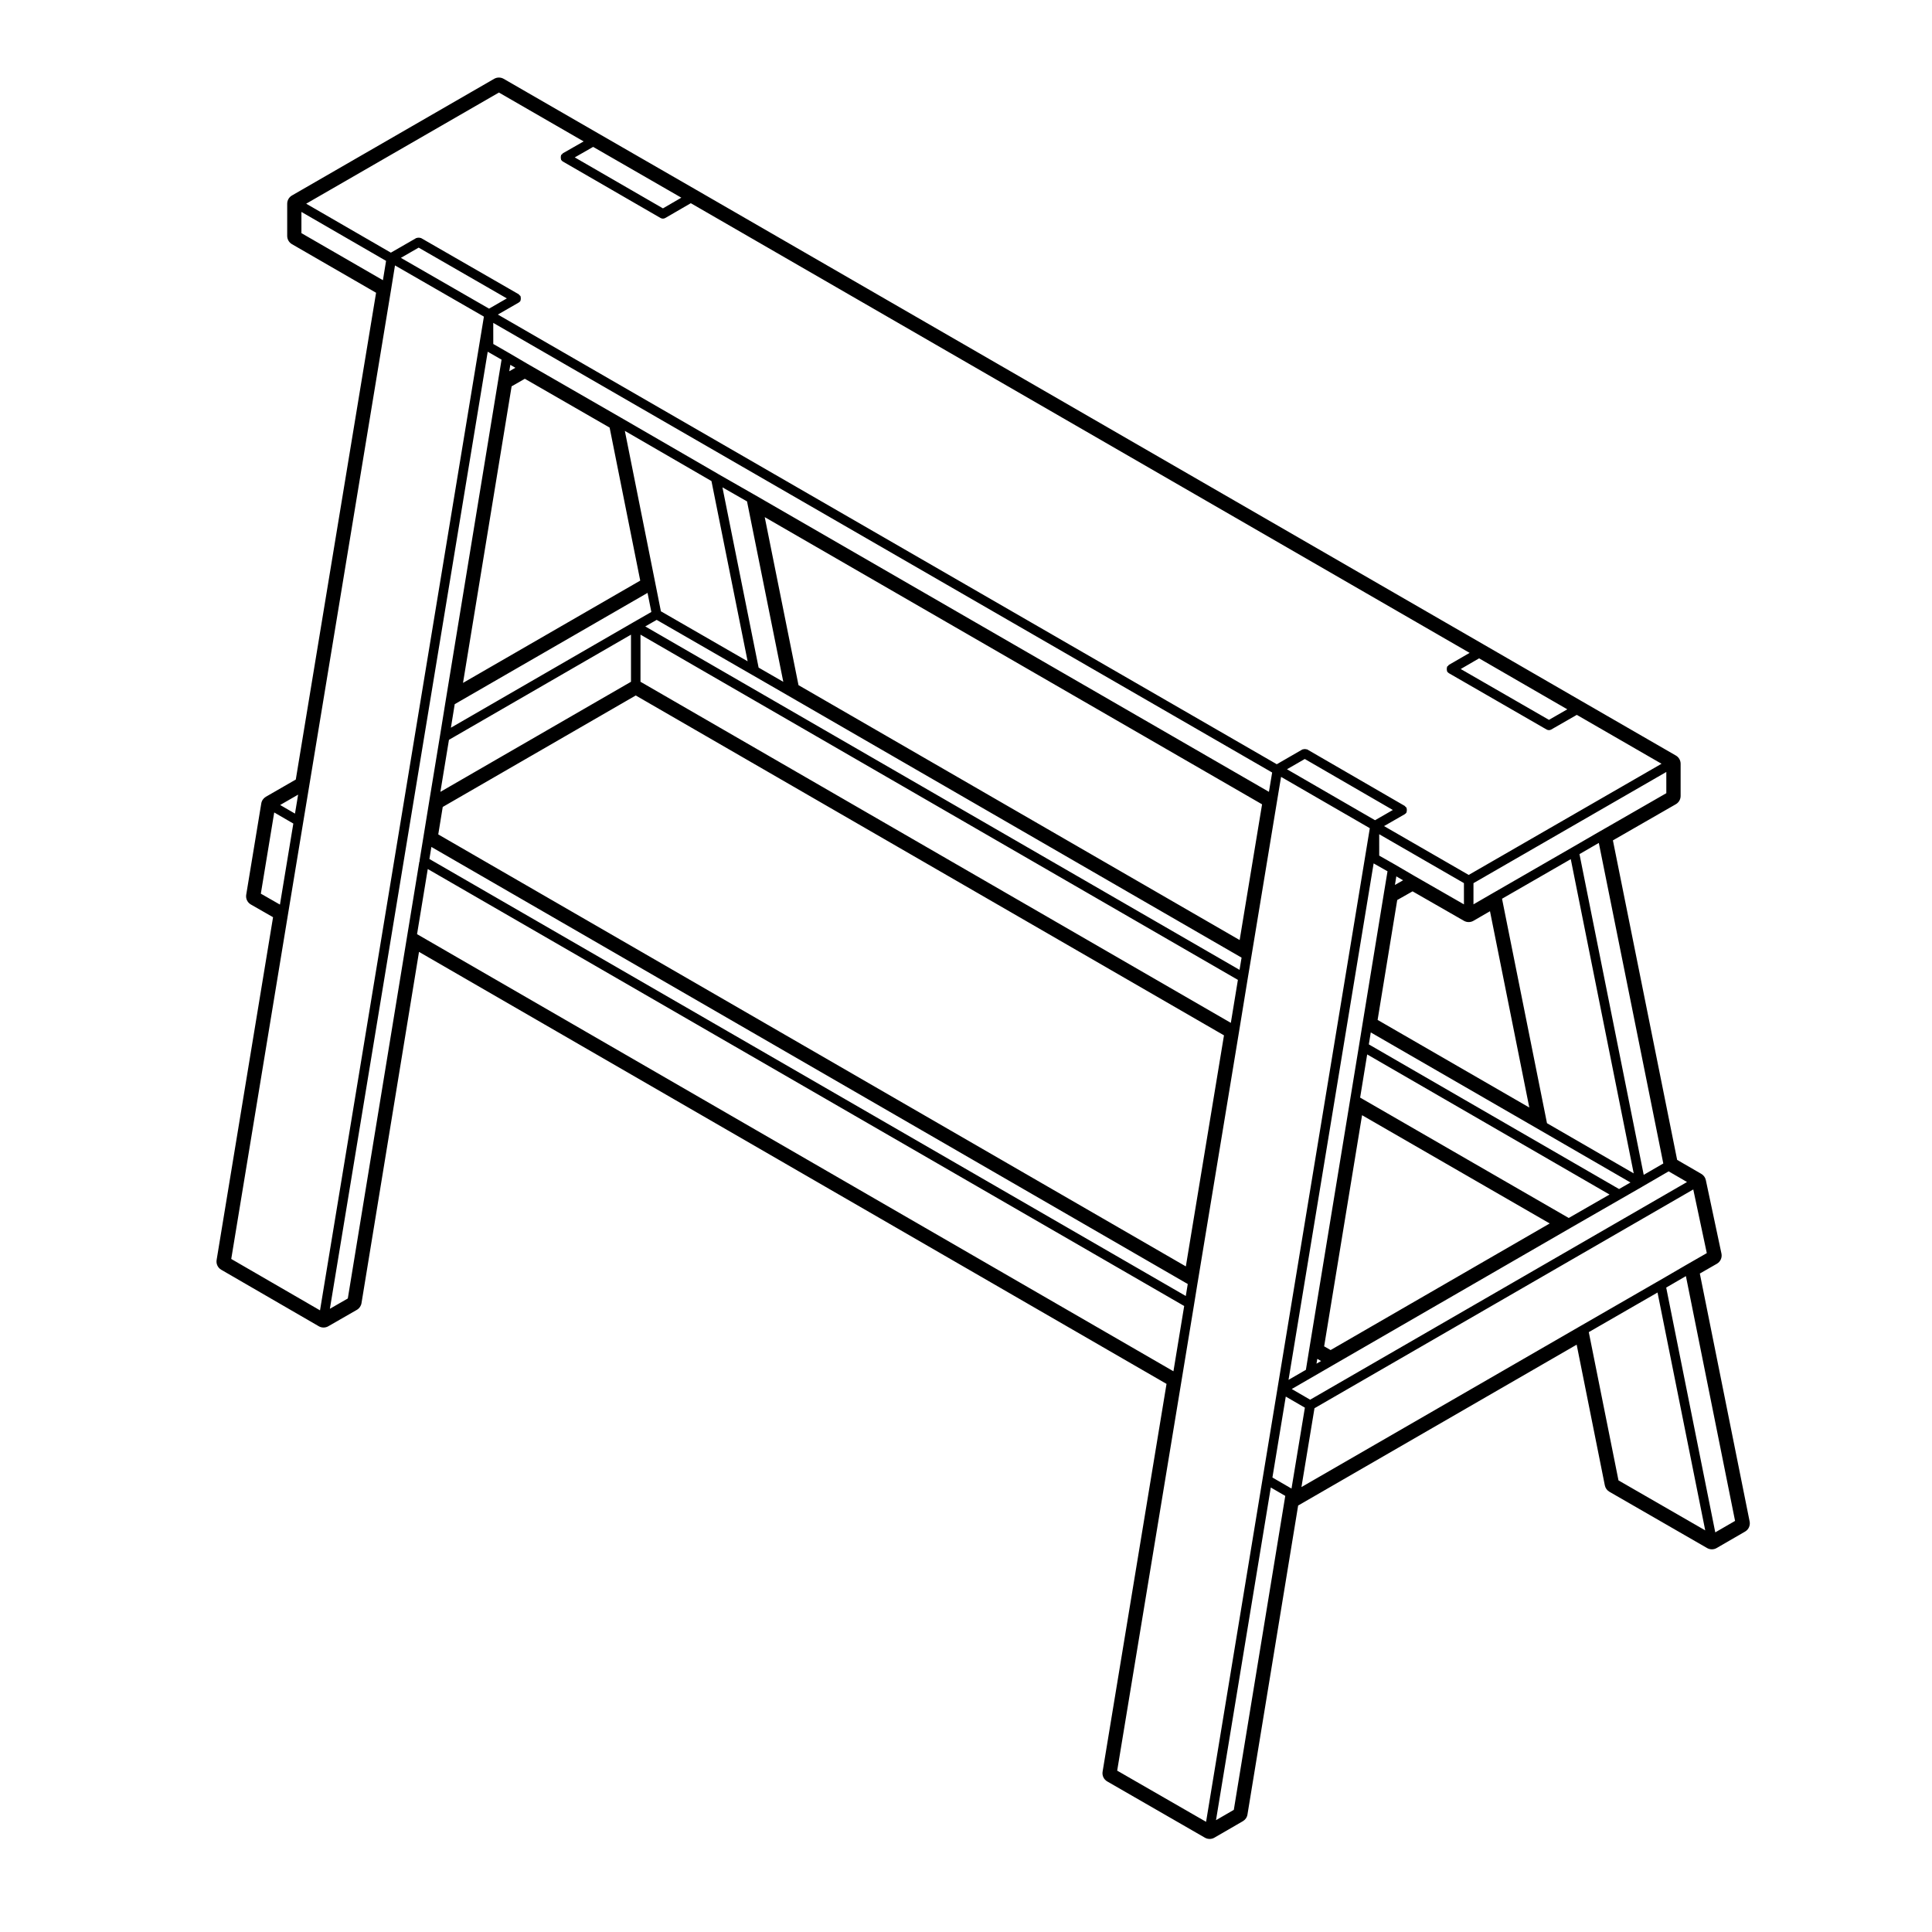
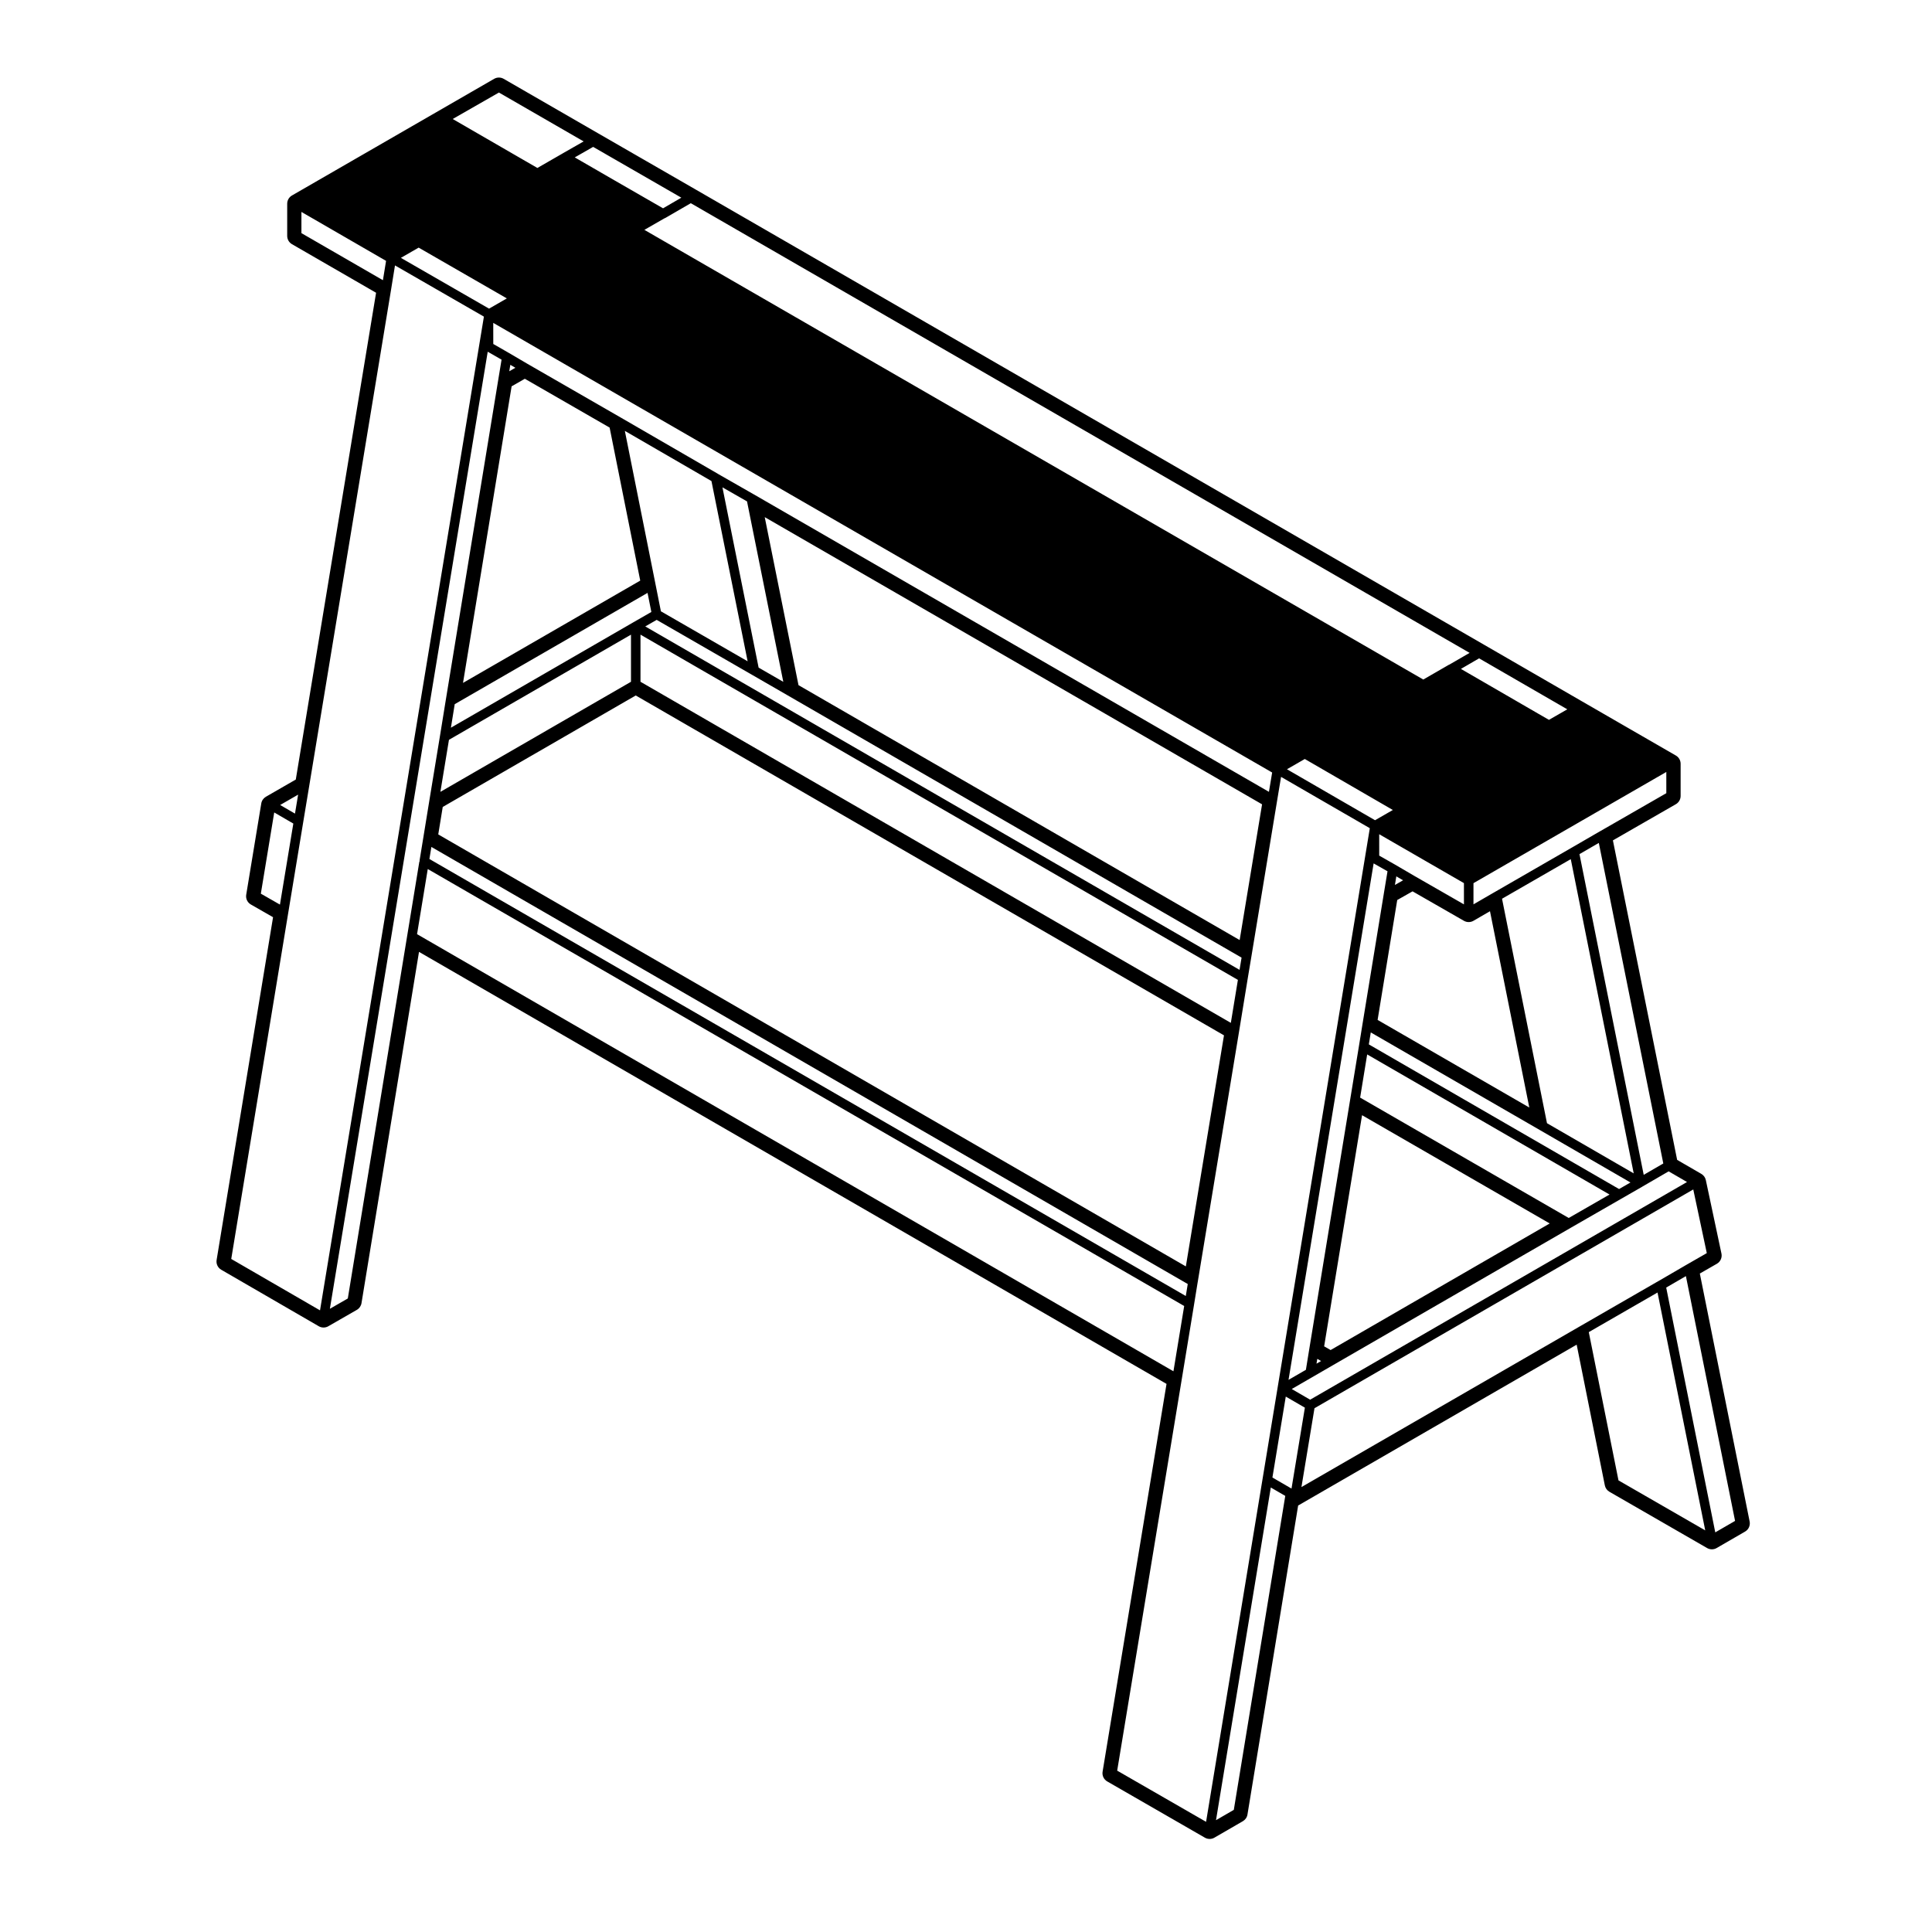
<svg xmlns="http://www.w3.org/2000/svg" fill="#000000" width="800px" height="800px" version="1.1" viewBox="144 144 512 512">
-   <path d="m598.99 478.91c0.945-0.543 1.438-1.637 1.211-2.707l-4.137-19.461c-0.152-0.699-0.586-1.301-1.203-1.656l-6.402-3.707-17.023-84.672 16.68-9.582c0.781-0.449 1.266-1.285 1.266-2.188v-8.531c0-0.902-0.48-1.734-1.258-2.18l-24.973-14.414-25.895-14.969-208.92-120.63-25.887-14.914-24.973-14.41c-0.395-0.227-0.828-0.336-1.258-0.336-0.434 0-0.867 0.109-1.258 0.332l-53.594 30.922c-0.781 0.453-1.258 1.285-1.258 2.188v8.531c0 0.902 0.48 1.734 1.258 2.18l22.297 12.879-21.277 129-7.926 4.566c-0.648 0.379-1.102 1.027-1.223 1.777l-3.988 24.18c-0.172 1.039 0.316 2.07 1.234 2.594l5.879 3.367-14.957 90.836c-0.172 1.031 0.312 2.062 1.223 2.59l25.855 14.977c0.387 0.227 0.828 0.336 1.258 0.336 0.434 0 0.867-0.109 1.254-0.332l7.57-4.348c0.656-0.379 1.109-1.027 1.234-1.777l15.242-93.094 198.1 114.49-16.941 102.76c-0.172 1.031 0.312 2.066 1.23 2.594l25.879 14.906c0.395 0.223 0.828 0.332 1.258 0.332 0.434 0 0.875-0.109 1.258-0.336l7.547-4.367c0.648-0.379 1.102-1.027 1.219-1.773l13.43-81.883 73.812-42.629 7.465 37.297c0.141 0.711 0.586 1.324 1.215 1.688l25.891 14.918c0.395 0.223 0.828 0.332 1.258 0.332 0.434 0 0.875-0.109 1.258-0.336l7.547-4.367c0.938-0.539 1.414-1.617 1.203-2.676l-13.199-65.707zm-8.207 3.273 13.027 64.871-5.246 3.039-13.004-64.875zm0.258-3.066-7.508 4.367h-0.012l-20.52 11.828-74.105 42.777 3.457-20.895 100.38-57.977 3.586 16.871zm-370.66-93.176 3.984-24.117 1.566-9.457 21.754-131.9v-0.004l0.992-6.125 23.527 13.547v0.242l-43.395 263.13-23.527-13.621zm1.793-26.328-3.93-2.281 4.762-2.746zm54.047-191.09 22.449 12.953-5.504 3.144c-0.105 0.059-0.125 0.18-0.211 0.266-0.082 0.082-0.195 0.102-0.258 0.195-0.031 0.051 0 0.105-0.02 0.16-0.066 0.156-0.059 0.301-0.059 0.469 0 0.168-0.004 0.309 0.055 0.457 0.02 0.055-0.004 0.109 0.02 0.168 0.109 0.195 0.273 0.344 0.453 0.453 0.004 0.004 0.004 0.012 0.012 0.016l25.895 14.969h0.004c0.191 0.105 0.406 0.168 0.625 0.168 0.215 0 0.434-0.059 0.629-0.172h0.004l6.758-3.918 206.39 119.17-5.5 3.184c-0.105 0.059-0.121 0.176-0.203 0.262-0.086 0.082-0.203 0.102-0.262 0.203-0.031 0.055 0 0.109-0.02 0.168-0.07 0.156-0.059 0.297-0.059 0.465 0 0.168-0.012 0.312 0.059 0.465 0.02 0.055-0.012 0.109 0.02 0.168 0.105 0.188 0.266 0.328 0.441 0.438 0.012 0.004 0.012 0.02 0.02 0.023l25.895 14.93h0.004c0.191 0.105 0.402 0.168 0.625 0.168s0.438-0.059 0.625-0.168l6.762-3.879 22.453 12.957-51.102 29.461-22.43-12.941 5.488-3.152c0.004-0.004 0.004-0.016 0.012-0.016 0.176-0.105 0.336-0.258 0.453-0.449 0.031-0.055 0-0.109 0.02-0.168 0.066-0.152 0.059-0.293 0.059-0.465 0-0.168 0.012-0.309-0.059-0.465-0.02-0.055 0.012-0.109-0.02-0.168-0.059-0.105-0.176-0.117-0.258-0.195-0.082-0.086-0.102-0.207-0.207-0.266l-25.859-14.977c-0.055-0.031-0.117 0-0.176-0.023-0.145-0.059-0.289-0.055-0.449-0.059-0.168 0-0.309-0.004-0.457 0.059-0.059 0.023-0.121-0.004-0.176 0.023l-6.801 3.926-206.42-119.17 5.531-3.18v-0.004h0.004s0-0.004 0.004-0.012c0.188-0.105 0.348-0.258 0.457-0.453 0.031-0.055 0-0.109 0.02-0.172 0.066-0.152 0.059-0.293 0.059-0.457 0-0.168 0.004-0.309-0.059-0.465-0.02-0.055 0.012-0.109-0.02-0.168-0.059-0.105-0.18-0.121-0.262-0.203-0.082-0.082-0.102-0.203-0.203-0.262l-25.895-14.906c-0.051-0.031-0.109 0-0.168-0.02-0.156-0.07-0.293-0.066-0.457-0.066-0.172 0-0.309-0.004-0.457 0.066-0.055 0.02-0.117-0.012-0.168 0.02l-6.742 3.879-22.441-12.977zm43.469 30.695-23.371-13.508 4.871-2.785 23.371 13.461zm234.8 135.55-23.383-13.473 4.871-2.828 23.371 13.508zm31.102 19.434-17.617 10.125h-0.012l-7.422 4.301h-0.004l-20.516 11.828h-0.004l-5.531 3.203v-5.613l51.105-29.469zm-94.391 160.73-4.875-2.828 10.938-6.328 63.102-36.457 13.332-7.664 5.551-3.188c0.012-0.004 0.012-0.016 0.016-0.016 0.016-0.012 0.02-0.023 0.035-0.035 0.016-0.012 0.035-0.004 0.051-0.016l6.856-3.981 4.871 2.828zm-135.59-189.36-8.949-44.527 131.8 76.109-5.941 35.969zm-13.641-48.695 9.613 47.816-6.543-3.773-9.586-47.77zm-9.426-5.391 9.586 47.762-22.984-13.246-1.414-7.106-8.141-40.707zm-49.457-27.109 22.469 12.938 8.113 40.551-46.965 27.109 12.879-78.594zm34.938 63.895 25.262 14.555 9.453 5.453 120.29 69.504-0.539 3.238-157.49-91.012zm-5.547 20.035 155.89 90.07-10.105 61.234-198.12-114.48 1.188-7.281zm146.29 155.97-0.52 3.176-200.45-115.81 0.523-3.199zm11.418-69.207-156.45-90.395v-12.488l158.32 91.492zm19.598-69.93 23.336 13.516-4.719 2.711-23.34-13.504zm70.488 26.543 16.68 83.273-22.984-13.297-11.914-59.484zm-46.23 4.566 1.785 1.039-2.156 1.23zm-4.961 38.039 5.199-31.773 4.062-2.301 13.621 7.812c0.387 0.223 0.82 0.332 1.254 0.332 0.434 0 0.875-0.109 1.258-0.336l4.387-2.539 10.418 52.02zm-14.168 86.504 10.047-61.254 49.73 28.691-58.062 33.547zm-1.816 3.316 1.008 0.578-1.219 0.707zm66.633-37.332-55.281-31.902 1.867-11.441 64.227 37.129zm13.34-7.668-66.316-38.336 0.516-3.168 44.953 25.957 23.871 13.809zm-41.109-75.441-12.988-7.453-5.238-3.062h-0.004c-0.004-0.004-0.004-0.012-0.012-0.012l-4.211-2.394-0.004-5.668 22.453 12.957zm-23.934-10.859 3.68 2.09-0.961 5.809s0.004 0 0 0.004l-5.668 34.676-0.945 5.836-2.312 14.102-10.914 66.566-0.832 5.125-4.602 2.66zm71.574 82.535-17.023-84.992 5.125-2.969 17.09 84.949zm-324.65-245.72 23.367 13.457-4.715 2.711-23.367-13.457zm-31.07-9.461 22.426 12.969v0.035l-0.828 5.09-21.598-12.473zm50.832 29.402 206.42 119.16v0.004l-0.852 5.117-136.56-78.859h-0.004l-9.41-5.379c0-0.004 0-0.012-0.004-0.012l-25.859-14.977h-0.004l-24.703-14.223-4.797-2.816h-0.004v-0.004l-4.211-2.414-0.008-5.598zm4.527 11.117 1.34 0.781-1.617 0.926zm-14.734 89.93 51.102-29.492 1.008 5.059-4.766 2.734-48.352 27.938zm-1.527 9.449 48.238-27.871v12.488l-50.508 29.172zm-5.617 34.242 200.46 115.8-2.848 17.301-200.45-115.84zm199.8 135.32 3.285-19.957v-0.004l0.945-5.828h0.004l10.984-66.547s-0.004 0 0-0.004l2.293-14.047 0.984-5.894 6.812-41.277 1.027-6.184 23.492 13.582v0.195l-24.434 148.25-3.973 24.098-14.957 90.797-23.559-13.562zm27.582 4.488 5.062 2.934-3.543 21.445-5.059-2.934zm-263.01-151.86-3.547 21.477-5.062-2.898 3.547-21.52zm14.438 125.86-4.75 2.731 41.828-253.63 3.668 2.102-0.867 5.266v0.004l-13.93 85.027-1.527 9.441-2.797 17.004v0.004l-1.656 10.176-0.953 5.824c-0.004 0.035 0.023 0.066 0.023 0.102-0.004 0.039-0.016 0.074-0.016 0.105-0.012 0.047-0.059 0.066-0.07 0.105l-3.219 19.637zm234.8 135.52-4.719 2.734 14.52-88.16 3.836 2.223zm112.29-137.1 12.641 63.035-22.988-13.246-7.871-39.293z" />
+   <path d="m598.99 478.91c0.945-0.543 1.438-1.637 1.211-2.707l-4.137-19.461c-0.152-0.699-0.586-1.301-1.203-1.656l-6.402-3.707-17.023-84.672 16.68-9.582c0.781-0.449 1.266-1.285 1.266-2.188v-8.531c0-0.902-0.48-1.734-1.258-2.18l-24.973-14.414-25.895-14.969-208.92-120.63-25.887-14.914-24.973-14.41c-0.395-0.227-0.828-0.336-1.258-0.336-0.434 0-0.867 0.109-1.258 0.332l-53.594 30.922c-0.781 0.453-1.258 1.285-1.258 2.188v8.531c0 0.902 0.48 1.734 1.258 2.18l22.297 12.879-21.277 129-7.926 4.566c-0.648 0.379-1.102 1.027-1.223 1.777l-3.988 24.18c-0.172 1.039 0.316 2.07 1.234 2.594l5.879 3.367-14.957 90.836c-0.172 1.031 0.312 2.062 1.223 2.59l25.855 14.977c0.387 0.227 0.828 0.336 1.258 0.336 0.434 0 0.867-0.109 1.254-0.332l7.57-4.348c0.656-0.379 1.109-1.027 1.234-1.777l15.242-93.094 198.1 114.49-16.941 102.76c-0.172 1.031 0.312 2.066 1.23 2.594l25.879 14.906c0.395 0.223 0.828 0.332 1.258 0.332 0.434 0 0.875-0.109 1.258-0.336l7.547-4.367c0.648-0.379 1.102-1.027 1.219-1.773l13.43-81.883 73.812-42.629 7.465 37.297c0.141 0.711 0.586 1.324 1.215 1.688l25.891 14.918c0.395 0.223 0.828 0.332 1.258 0.332 0.434 0 0.875-0.109 1.258-0.336l7.547-4.367c0.938-0.539 1.414-1.617 1.203-2.676l-13.199-65.707zm-8.207 3.273 13.027 64.871-5.246 3.039-13.004-64.875zm0.258-3.066-7.508 4.367h-0.012l-20.52 11.828-74.105 42.777 3.457-20.895 100.38-57.977 3.586 16.871zm-370.66-93.176 3.984-24.117 1.566-9.457 21.754-131.9v-0.004l0.992-6.125 23.527 13.547v0.242l-43.395 263.13-23.527-13.621zm1.793-26.328-3.93-2.281 4.762-2.746zm54.047-191.09 22.449 12.953-5.504 3.144c-0.105 0.059-0.125 0.18-0.211 0.266-0.082 0.082-0.195 0.102-0.258 0.195-0.031 0.051 0 0.105-0.02 0.16-0.066 0.156-0.059 0.301-0.059 0.469 0 0.168-0.004 0.309 0.055 0.457 0.02 0.055-0.004 0.109 0.02 0.168 0.109 0.195 0.273 0.344 0.453 0.453 0.004 0.004 0.004 0.012 0.012 0.016l25.895 14.969h0.004c0.191 0.105 0.406 0.168 0.625 0.168 0.215 0 0.434-0.059 0.629-0.172h0.004l6.758-3.918 206.39 119.17-5.5 3.184c-0.105 0.059-0.121 0.176-0.203 0.262-0.086 0.082-0.203 0.102-0.262 0.203-0.031 0.055 0 0.109-0.02 0.168-0.07 0.156-0.059 0.297-0.059 0.465 0 0.168-0.012 0.312 0.059 0.465 0.02 0.055-0.012 0.109 0.02 0.168 0.105 0.188 0.266 0.328 0.441 0.438 0.012 0.004 0.012 0.02 0.02 0.023l25.895 14.93h0.004c0.191 0.105 0.402 0.168 0.625 0.168s0.438-0.059 0.625-0.168c0.004-0.004 0.004-0.016 0.012-0.016 0.176-0.105 0.336-0.258 0.453-0.449 0.031-0.055 0-0.109 0.02-0.168 0.066-0.152 0.059-0.293 0.059-0.465 0-0.168 0.012-0.309-0.059-0.465-0.02-0.055 0.012-0.109-0.02-0.168-0.059-0.105-0.176-0.117-0.258-0.195-0.082-0.086-0.102-0.207-0.207-0.266l-25.859-14.977c-0.055-0.031-0.117 0-0.176-0.023-0.145-0.059-0.289-0.055-0.449-0.059-0.168 0-0.309-0.004-0.457 0.059-0.059 0.023-0.121-0.004-0.176 0.023l-6.801 3.926-206.42-119.17 5.531-3.18v-0.004h0.004s0-0.004 0.004-0.012c0.188-0.105 0.348-0.258 0.457-0.453 0.031-0.055 0-0.109 0.02-0.172 0.066-0.152 0.059-0.293 0.059-0.457 0-0.168 0.004-0.309-0.059-0.465-0.02-0.055 0.012-0.109-0.02-0.168-0.059-0.105-0.18-0.121-0.262-0.203-0.082-0.082-0.102-0.203-0.203-0.262l-25.895-14.906c-0.051-0.031-0.109 0-0.168-0.02-0.156-0.07-0.293-0.066-0.457-0.066-0.172 0-0.309-0.004-0.457 0.066-0.055 0.02-0.117-0.012-0.168 0.02l-6.742 3.879-22.441-12.977zm43.469 30.695-23.371-13.508 4.871-2.785 23.371 13.461zm234.8 135.55-23.383-13.473 4.871-2.828 23.371 13.508zm31.102 19.434-17.617 10.125h-0.012l-7.422 4.301h-0.004l-20.516 11.828h-0.004l-5.531 3.203v-5.613l51.105-29.469zm-94.391 160.73-4.875-2.828 10.938-6.328 63.102-36.457 13.332-7.664 5.551-3.188c0.012-0.004 0.012-0.016 0.016-0.016 0.016-0.012 0.02-0.023 0.035-0.035 0.016-0.012 0.035-0.004 0.051-0.016l6.856-3.981 4.871 2.828zm-135.59-189.36-8.949-44.527 131.8 76.109-5.941 35.969zm-13.641-48.695 9.613 47.816-6.543-3.773-9.586-47.77zm-9.426-5.391 9.586 47.762-22.984-13.246-1.414-7.106-8.141-40.707zm-49.457-27.109 22.469 12.938 8.113 40.551-46.965 27.109 12.879-78.594zm34.938 63.895 25.262 14.555 9.453 5.453 120.29 69.504-0.539 3.238-157.49-91.012zm-5.547 20.035 155.89 90.07-10.105 61.234-198.12-114.48 1.188-7.281zm146.29 155.97-0.52 3.176-200.45-115.81 0.523-3.199zm11.418-69.207-156.45-90.395v-12.488l158.32 91.492zm19.598-69.93 23.336 13.516-4.719 2.711-23.34-13.504zm70.488 26.543 16.68 83.273-22.984-13.297-11.914-59.484zm-46.23 4.566 1.785 1.039-2.156 1.23zm-4.961 38.039 5.199-31.773 4.062-2.301 13.621 7.812c0.387 0.223 0.82 0.332 1.254 0.332 0.434 0 0.875-0.109 1.258-0.336l4.387-2.539 10.418 52.02zm-14.168 86.504 10.047-61.254 49.73 28.691-58.062 33.547zm-1.816 3.316 1.008 0.578-1.219 0.707zm66.633-37.332-55.281-31.902 1.867-11.441 64.227 37.129zm13.34-7.668-66.316-38.336 0.516-3.168 44.953 25.957 23.871 13.809zm-41.109-75.441-12.988-7.453-5.238-3.062h-0.004c-0.004-0.004-0.004-0.012-0.012-0.012l-4.211-2.394-0.004-5.668 22.453 12.957zm-23.934-10.859 3.68 2.09-0.961 5.809s0.004 0 0 0.004l-5.668 34.676-0.945 5.836-2.312 14.102-10.914 66.566-0.832 5.125-4.602 2.66zm71.574 82.535-17.023-84.992 5.125-2.969 17.09 84.949zm-324.65-245.72 23.367 13.457-4.715 2.711-23.367-13.457zm-31.07-9.461 22.426 12.969v0.035l-0.828 5.09-21.598-12.473zm50.832 29.402 206.42 119.16v0.004l-0.852 5.117-136.56-78.859h-0.004l-9.41-5.379c0-0.004 0-0.012-0.004-0.012l-25.859-14.977h-0.004l-24.703-14.223-4.797-2.816h-0.004v-0.004l-4.211-2.414-0.008-5.598zm4.527 11.117 1.34 0.781-1.617 0.926zm-14.734 89.93 51.102-29.492 1.008 5.059-4.766 2.734-48.352 27.938zm-1.527 9.449 48.238-27.871v12.488l-50.508 29.172zm-5.617 34.242 200.46 115.8-2.848 17.301-200.45-115.84zm199.8 135.32 3.285-19.957v-0.004l0.945-5.828h0.004l10.984-66.547s-0.004 0 0-0.004l2.293-14.047 0.984-5.894 6.812-41.277 1.027-6.184 23.492 13.582v0.195l-24.434 148.25-3.973 24.098-14.957 90.797-23.559-13.562zm27.582 4.488 5.062 2.934-3.543 21.445-5.059-2.934zm-263.01-151.86-3.547 21.477-5.062-2.898 3.547-21.52zm14.438 125.86-4.75 2.731 41.828-253.63 3.668 2.102-0.867 5.266v0.004l-13.93 85.027-1.527 9.441-2.797 17.004v0.004l-1.656 10.176-0.953 5.824c-0.004 0.035 0.023 0.066 0.023 0.102-0.004 0.039-0.016 0.074-0.016 0.105-0.012 0.047-0.059 0.066-0.07 0.105l-3.219 19.637zm234.8 135.52-4.719 2.734 14.52-88.16 3.836 2.223zm112.29-137.1 12.641 63.035-22.988-13.246-7.871-39.293z" />
</svg>